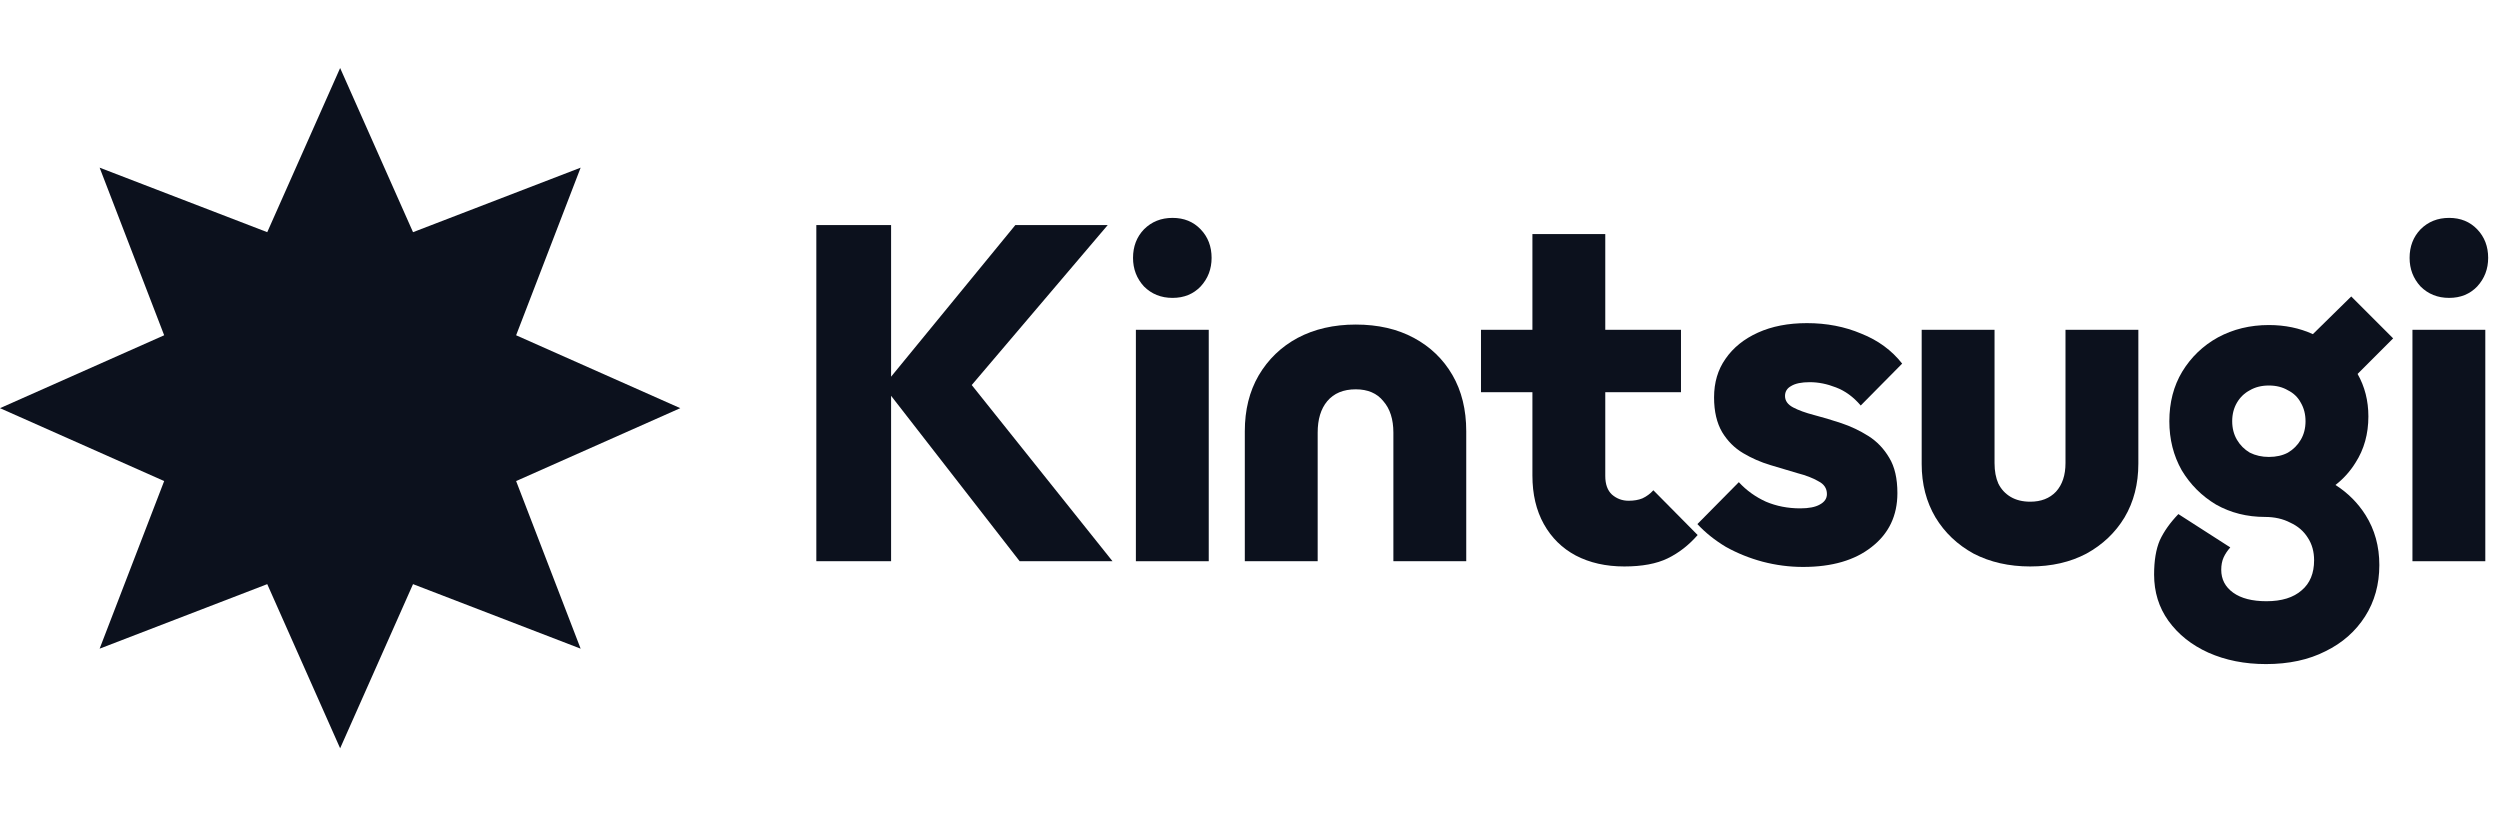
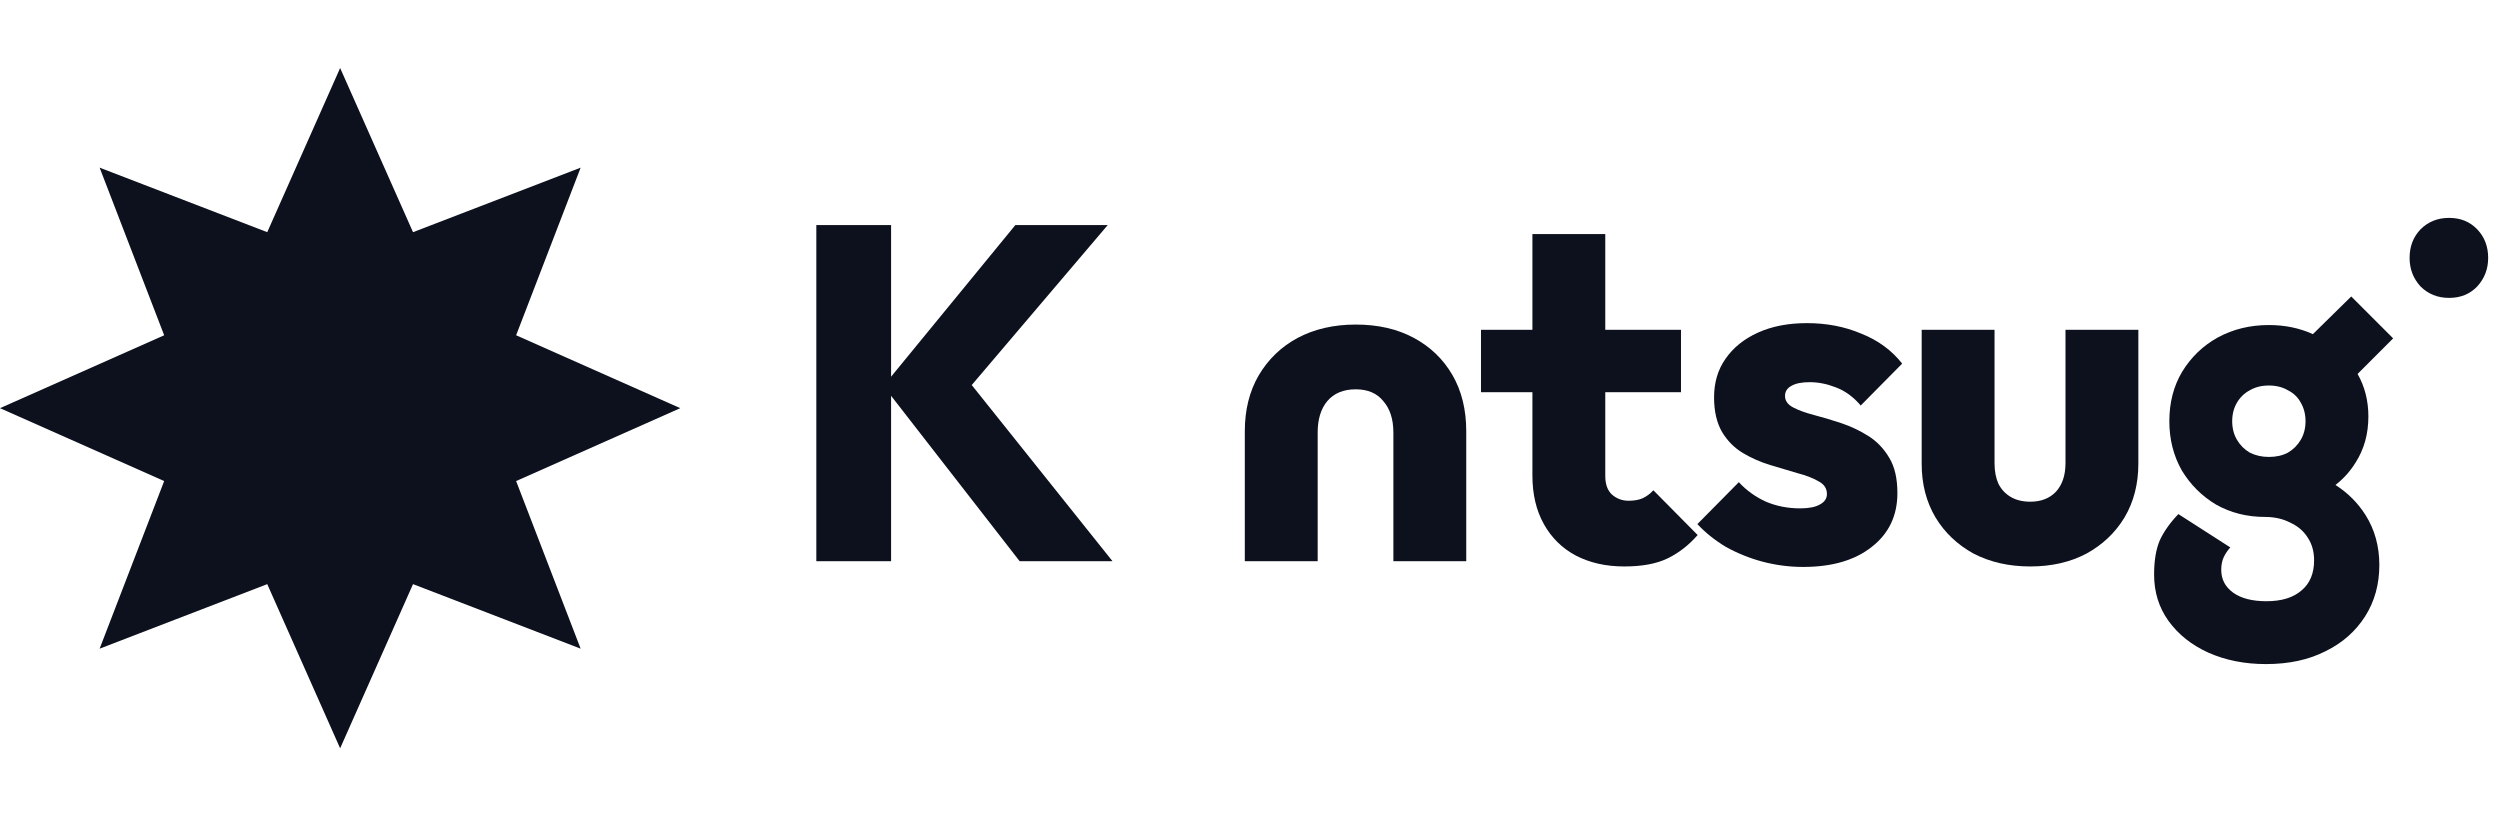
<svg xmlns="http://www.w3.org/2000/svg" width="147" height="48" viewBox="0 0 147 48" fill="none">
  <path d="M20 4L24.286 13.652L34.142 9.858L30.348 19.714L40 24L30.348 28.286L34.142 38.142L24.286 34.347L20 44L15.714 34.347L5.858 38.142L9.653 28.286L0 24L9.653 19.714L5.858 9.858L15.714 13.652L20 4Z" fill="#0C111D" />
-   <path d="M67.266 16.844C67.714 17.292 68.274 17.516 68.946 17.516C69.618 17.516 70.169 17.292 70.598 16.844C71.028 16.377 71.242 15.817 71.242 15.164C71.242 14.492 71.028 13.932 70.598 13.484C70.169 13.036 69.618 12.812 68.946 12.812C68.274 12.812 67.714 13.036 67.266 13.484C66.837 13.932 66.622 14.492 66.622 15.164C66.622 15.817 66.837 16.377 67.266 16.844Z" fill="#0C111D" />
  <path d="M52.396 23.273L59.956 33H65.416L57.138 22.64L65.136 13.232H59.704L52.396 22.149V13.232H48V33H52.396V23.273Z" fill="#0C111D" />
  <path d="M78.039 23.592C77.666 24.04 77.479 24.656 77.479 25.44V33H73.195V25.356C73.195 24.105 73.466 23.013 74.007 22.08C74.567 21.128 75.332 20.391 76.303 19.868C77.292 19.345 78.431 19.084 79.719 19.084C81.026 19.084 82.164 19.345 83.135 19.868C84.106 20.391 84.862 21.119 85.403 22.052C85.944 22.985 86.215 24.087 86.215 25.356V33H81.931V25.44C81.931 24.656 81.735 24.04 81.343 23.592C80.97 23.125 80.428 22.892 79.719 22.892C78.991 22.892 78.431 23.125 78.039 23.592Z" fill="#0C111D" />
  <path d="M92.654 32.664C93.475 33.093 94.427 33.308 95.51 33.308C96.555 33.308 97.405 33.149 98.058 32.832C98.711 32.515 99.299 32.057 99.822 31.46L97.218 28.828C97.031 29.033 96.817 29.192 96.574 29.304C96.35 29.397 96.079 29.444 95.762 29.444C95.389 29.444 95.062 29.323 94.782 29.08C94.521 28.837 94.39 28.473 94.39 27.988V23.06H98.842V19.392H94.39V13.764H90.106V19.392H87.082V23.06H90.106V27.96C90.106 29.061 90.33 30.013 90.778 30.816C91.226 31.619 91.851 32.235 92.654 32.664Z" fill="#0C111D" />
  <path d="M106.023 33.336C105.221 33.336 104.427 33.233 103.643 33.028C102.878 32.823 102.159 32.533 101.487 32.16C100.834 31.768 100.274 31.32 99.807 30.816L102.243 28.352C102.691 28.837 103.223 29.22 103.839 29.5C104.455 29.761 105.127 29.892 105.855 29.892C106.359 29.892 106.742 29.817 107.003 29.668C107.283 29.519 107.423 29.313 107.423 29.052C107.423 28.716 107.255 28.464 106.919 28.296C106.602 28.109 106.191 27.951 105.687 27.82C105.183 27.671 104.651 27.512 104.091 27.344C103.531 27.176 102.999 26.943 102.495 26.644C101.991 26.345 101.581 25.935 101.263 25.412C100.946 24.871 100.787 24.189 100.787 23.368C100.787 22.491 101.011 21.735 101.459 21.1C101.907 20.447 102.542 19.933 103.363 19.56C104.185 19.187 105.146 19 106.247 19C107.405 19 108.469 19.205 109.439 19.616C110.429 20.008 111.231 20.596 111.847 21.38L109.411 23.844C108.982 23.34 108.497 22.985 107.955 22.78C107.433 22.575 106.919 22.472 106.415 22.472C105.93 22.472 105.566 22.547 105.323 22.696C105.081 22.827 104.959 23.023 104.959 23.284C104.959 23.564 105.118 23.788 105.435 23.956C105.753 24.124 106.163 24.273 106.667 24.404C107.171 24.535 107.703 24.693 108.263 24.88C108.823 25.067 109.355 25.319 109.859 25.636C110.363 25.953 110.774 26.383 111.091 26.924C111.409 27.447 111.567 28.137 111.567 28.996C111.567 30.321 111.063 31.376 110.055 32.16C109.066 32.944 107.722 33.336 106.023 33.336Z" fill="#0C111D" />
  <path d="M116.047 32.552C117.018 33.056 118.129 33.308 119.379 33.308C120.63 33.308 121.731 33.056 122.683 32.552C123.635 32.029 124.382 31.32 124.923 30.424C125.465 29.509 125.735 28.455 125.735 27.26V19.392H121.451V27.232C121.451 27.941 121.265 28.501 120.891 28.912C120.518 29.304 120.014 29.5 119.379 29.5C118.931 29.5 118.549 29.407 118.231 29.22C117.914 29.033 117.671 28.772 117.503 28.436C117.354 28.1 117.279 27.699 117.279 27.232V19.392H112.995V27.288C112.995 28.464 113.266 29.509 113.807 30.424C114.349 31.32 115.095 32.029 116.047 32.552Z" fill="#0C111D" />
  <path fill-rule="evenodd" clip-rule="evenodd" d="M133.241 39.048C131.991 39.048 130.861 38.824 129.853 38.376C128.864 37.928 128.08 37.303 127.501 36.5C126.941 35.716 126.661 34.811 126.661 33.784C126.661 32.963 126.773 32.291 126.997 31.768C127.24 31.245 127.604 30.732 128.089 30.228L131.141 32.188C130.973 32.375 130.843 32.571 130.749 32.776C130.656 32.981 130.609 33.224 130.609 33.504C130.609 34.064 130.843 34.512 131.309 34.848C131.776 35.184 132.429 35.352 133.269 35.352C134.165 35.352 134.856 35.137 135.341 34.708C135.827 34.297 136.069 33.709 136.069 32.944C136.069 32.44 135.948 32.001 135.705 31.628C135.463 31.236 135.117 30.937 134.669 30.732C134.24 30.508 133.745 30.396 133.185 30.396C132.121 30.396 131.16 30.153 130.301 29.668C129.461 29.164 128.789 28.492 128.285 27.652C127.8 26.793 127.557 25.832 127.557 24.768C127.557 23.667 127.809 22.696 128.313 21.856C128.836 20.997 129.536 20.325 130.413 19.84C131.309 19.355 132.308 19.112 133.409 19.112C134.354 19.112 135.217 19.291 135.997 19.648L138.253 17.432L140.717 19.896L138.626 21.988C139.049 22.73 139.261 23.564 139.261 24.488C139.261 25.515 139.009 26.42 138.505 27.204C138.191 27.712 137.798 28.149 137.327 28.516C138.056 28.984 138.645 29.573 139.093 30.284C139.635 31.143 139.905 32.123 139.905 33.224C139.905 34.363 139.625 35.371 139.065 36.248C138.505 37.125 137.731 37.807 136.741 38.292C135.752 38.796 134.585 39.048 133.241 39.048ZM133.409 26.868C133.839 26.868 134.212 26.784 134.529 26.616C134.847 26.429 135.099 26.177 135.285 25.86C135.472 25.543 135.565 25.179 135.565 24.768C135.565 24.357 135.472 23.993 135.285 23.676C135.117 23.359 134.865 23.116 134.529 22.948C134.212 22.761 133.839 22.668 133.409 22.668C132.98 22.668 132.607 22.761 132.289 22.948C131.972 23.116 131.72 23.359 131.533 23.676C131.347 23.993 131.253 24.357 131.253 24.768C131.253 25.179 131.347 25.543 131.533 25.86C131.72 26.177 131.972 26.429 132.289 26.616C132.625 26.784 132.999 26.868 133.409 26.868Z" fill="#0C111D" />
  <path d="M142.328 16.844C142.776 17.292 143.336 17.516 144.008 17.516C144.68 17.516 145.231 17.292 145.66 16.844C146.089 16.377 146.304 15.817 146.304 15.164C146.304 14.492 146.089 13.932 145.66 13.484C145.231 13.036 144.68 12.812 144.008 12.812C143.336 12.812 142.776 13.036 142.328 13.484C141.899 13.932 141.684 14.492 141.684 15.164C141.684 15.817 141.899 16.377 142.328 16.844Z" fill="#0C111D" />
-   <path d="M66.79 19.392V33H71.074V19.392H66.79Z" fill="#0C111D" />
-   <path d="M141.852 19.392V33H146.136V19.392H141.852Z" fill="#0C111D" />
+   <path d="M66.79 19.392V33H71.074H66.79Z" fill="#0C111D" />
</svg>